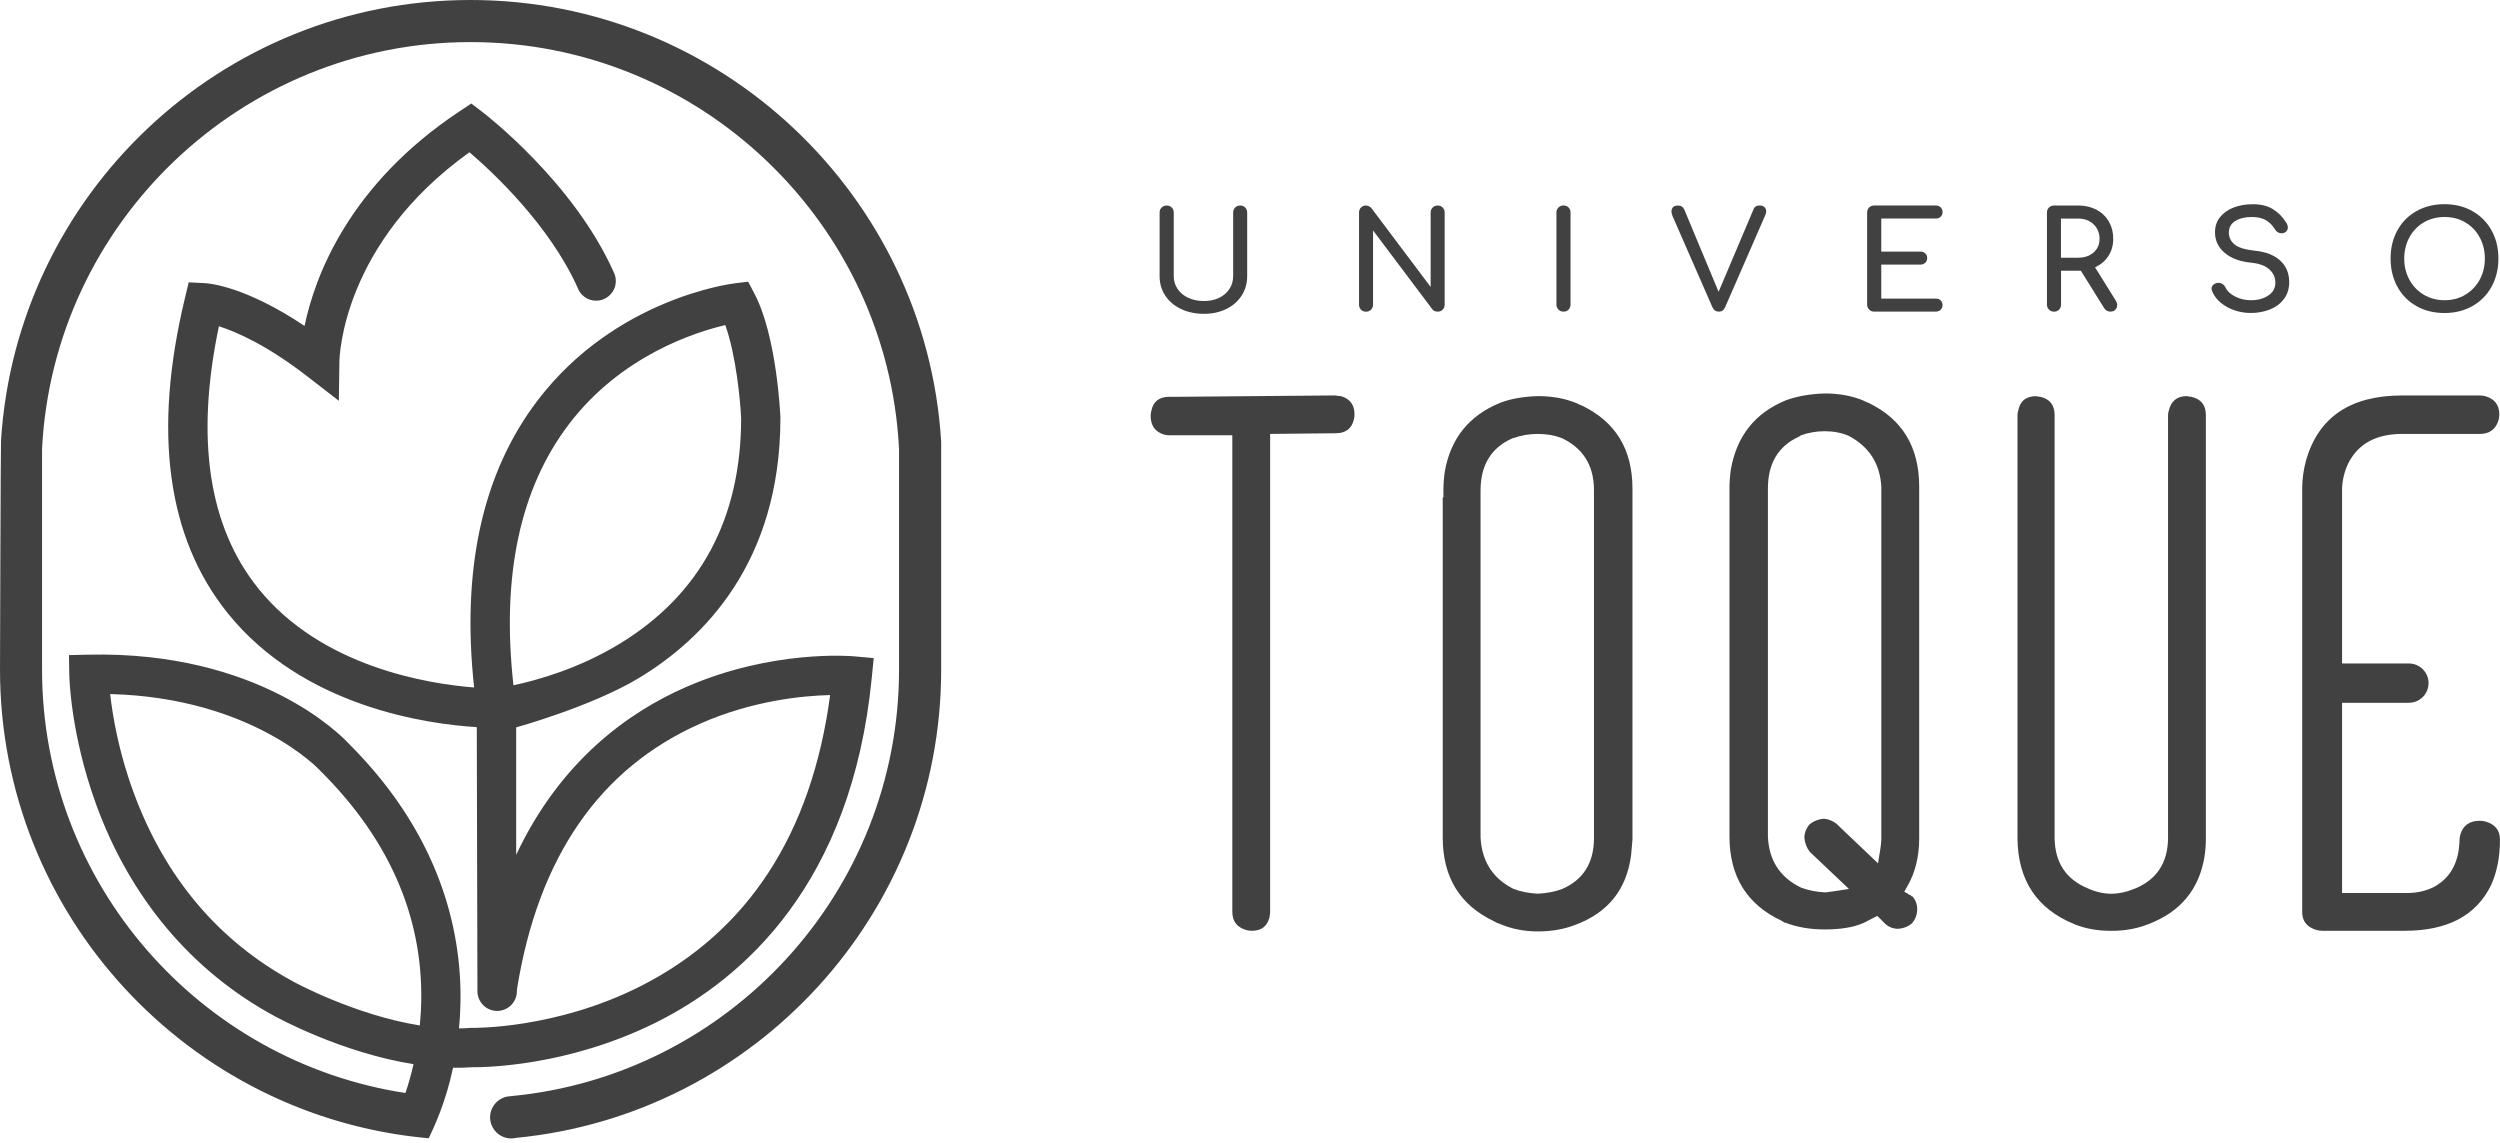
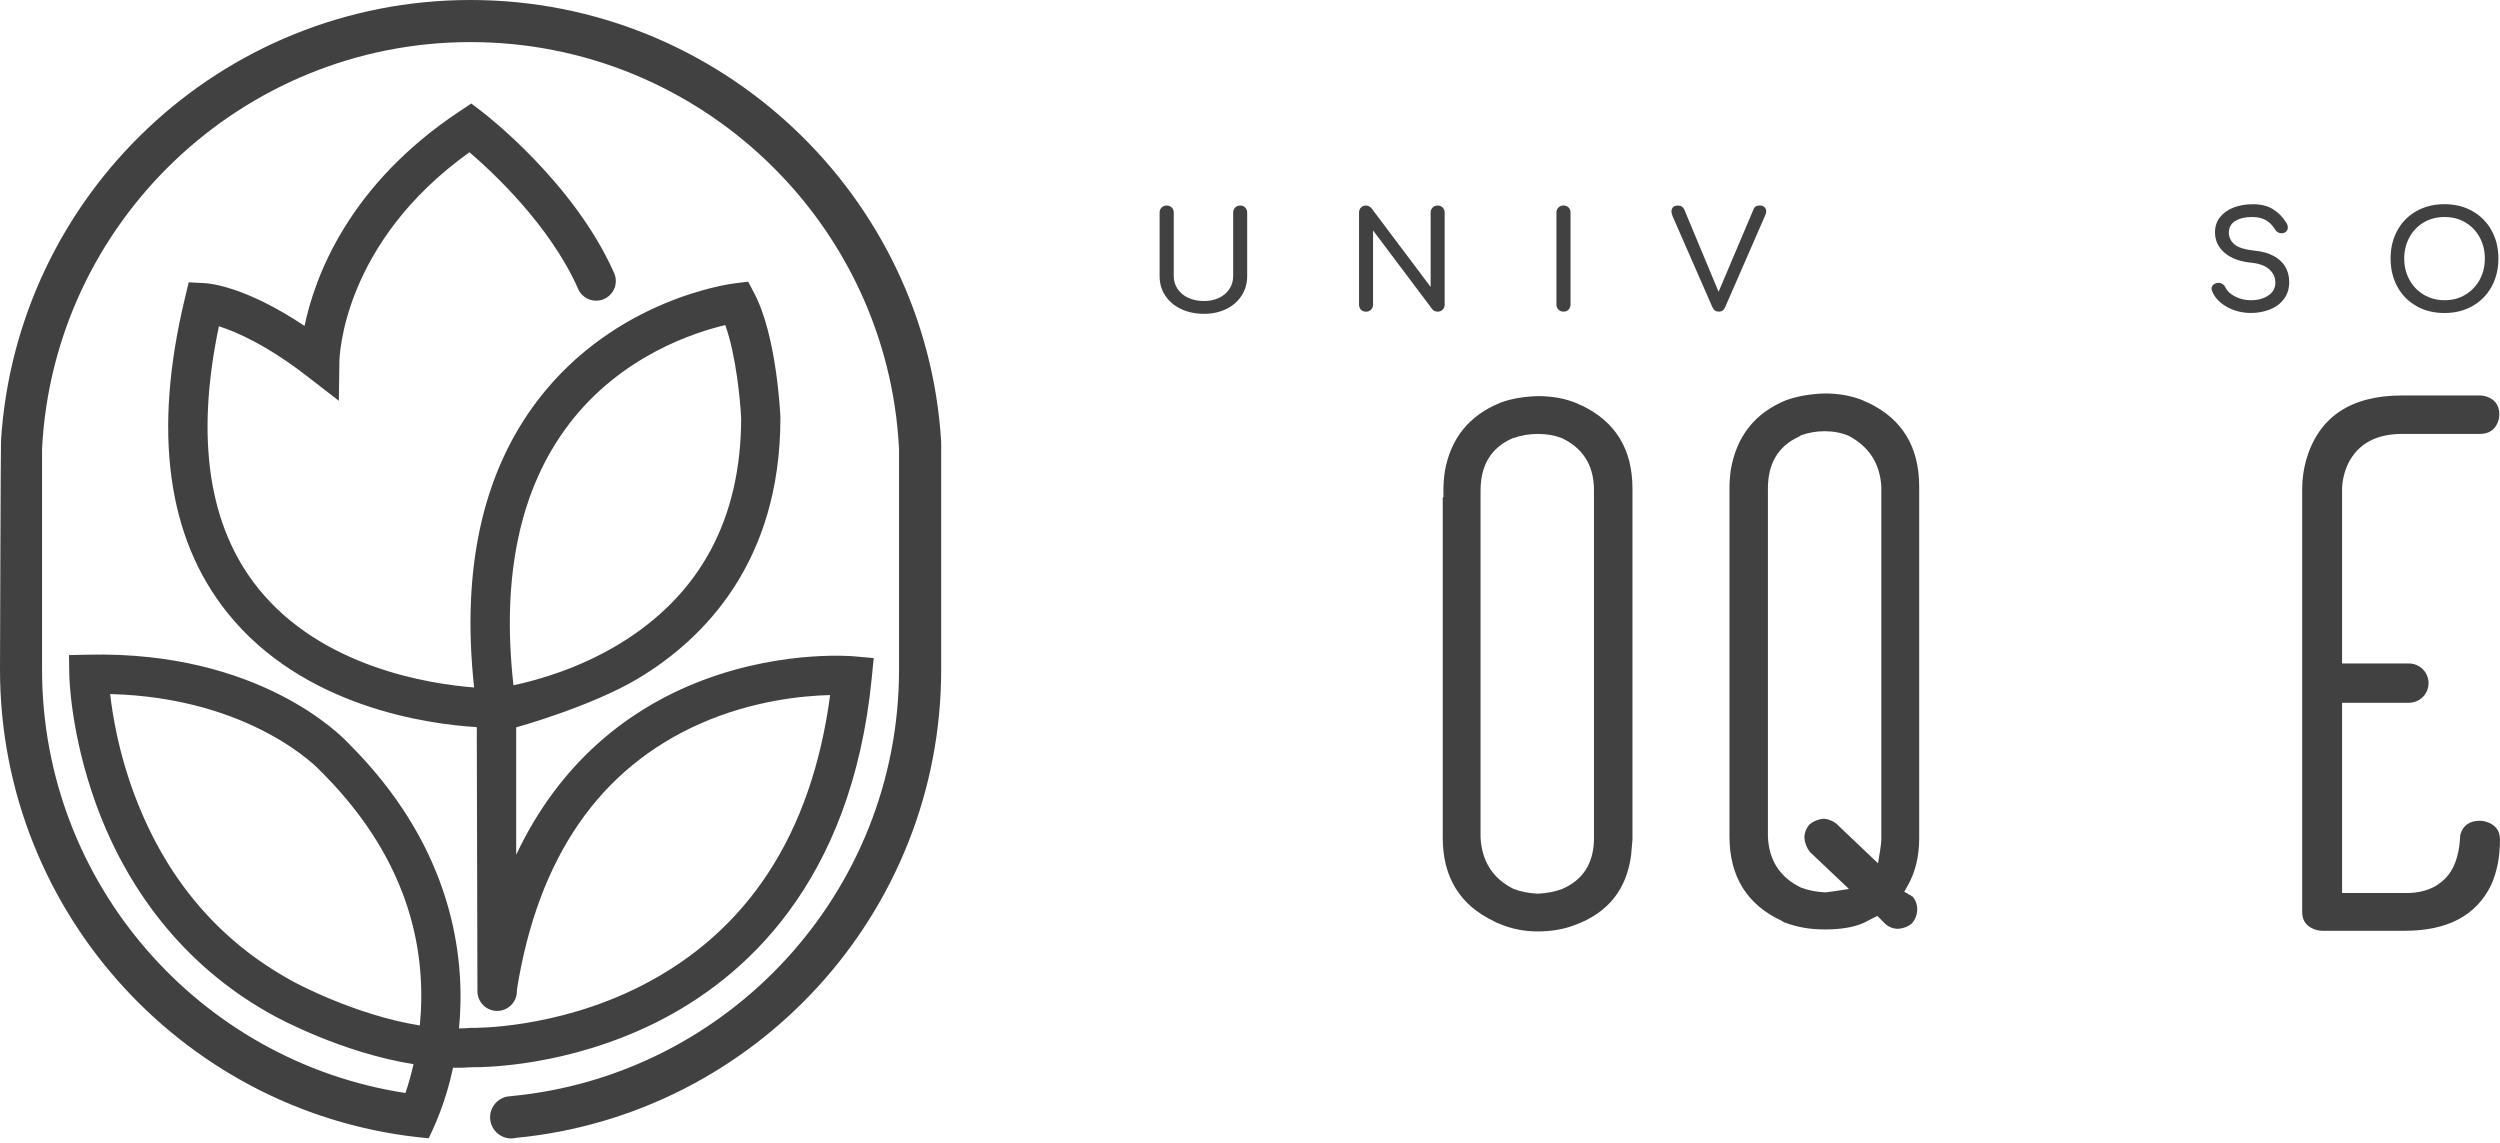
<svg xmlns="http://www.w3.org/2000/svg" width="140" height="64" viewBox="0 0 140 64" fill="none">
  <g clip-path="url(#clip0_68_1121)">
    <path d="M66.135 17.303C65.758 17.123 65.464 16.874 65.253 16.554C65.042 16.234 64.938 15.868 64.938 15.458V11.905C64.938 11.789 64.975 11.694 65.051 11.621C65.127 11.547 65.222 11.509 65.334 11.509C65.445 11.509 65.545 11.547 65.618 11.621C65.692 11.694 65.73 11.789 65.73 11.905V15.458C65.73 15.726 65.801 15.968 65.945 16.181C66.09 16.395 66.289 16.561 66.546 16.68C66.802 16.798 67.096 16.857 67.423 16.857C67.75 16.857 68.018 16.798 68.267 16.68C68.516 16.561 68.711 16.395 68.848 16.181C68.988 15.968 69.057 15.729 69.057 15.458V11.905C69.057 11.789 69.095 11.694 69.171 11.621C69.247 11.547 69.342 11.509 69.453 11.509C69.565 11.509 69.657 11.547 69.731 11.621C69.804 11.694 69.842 11.789 69.842 11.905V15.458C69.842 15.864 69.74 16.229 69.534 16.549C69.328 16.869 69.043 17.123 68.673 17.303C68.305 17.483 67.888 17.574 67.421 17.574C66.953 17.574 66.51 17.483 66.13 17.303H66.135Z" fill="#424141" />
    <path d="M76.215 17.341C76.141 17.268 76.106 17.173 76.106 17.057V11.905C76.106 11.789 76.141 11.694 76.215 11.621C76.288 11.547 76.381 11.509 76.492 11.509C76.549 11.509 76.603 11.524 76.66 11.552C76.717 11.58 76.762 11.614 76.798 11.654L80.116 16.068V11.905C80.116 11.789 80.154 11.694 80.23 11.621C80.306 11.547 80.401 11.509 80.512 11.509C80.624 11.509 80.716 11.547 80.79 11.621C80.863 11.694 80.901 11.789 80.901 11.905V17.057C80.901 17.173 80.863 17.268 80.79 17.341C80.716 17.415 80.624 17.453 80.512 17.453C80.455 17.453 80.398 17.441 80.341 17.419C80.282 17.396 80.239 17.363 80.209 17.317L76.891 12.904V17.059C76.891 17.171 76.853 17.265 76.779 17.341C76.706 17.417 76.611 17.455 76.494 17.455C76.378 17.455 76.29 17.417 76.217 17.344L76.215 17.341Z" fill="#424141" />
    <path d="M87.274 17.337C87.198 17.261 87.16 17.166 87.16 17.055V11.903C87.16 11.787 87.198 11.692 87.274 11.619C87.35 11.545 87.445 11.507 87.556 11.507C87.668 11.507 87.767 11.545 87.841 11.619C87.914 11.692 87.95 11.787 87.95 11.903V17.055C87.95 17.166 87.912 17.261 87.841 17.337C87.767 17.413 87.672 17.451 87.556 17.451C87.44 17.451 87.35 17.413 87.274 17.337Z" fill="#424141" />
    <path d="M98.812 11.602C98.876 11.664 98.907 11.742 98.907 11.837C98.907 11.899 98.893 11.963 98.862 12.034L96.609 17.199C96.542 17.368 96.424 17.451 96.251 17.451C96.089 17.451 95.969 17.368 95.893 17.199L93.663 12.103C93.623 11.996 93.602 11.908 93.602 11.837C93.602 11.735 93.632 11.657 93.696 11.597C93.76 11.538 93.848 11.51 93.96 11.51C94.138 11.51 94.258 11.588 94.325 11.745L96.241 16.341L98.188 11.745C98.224 11.652 98.269 11.59 98.326 11.557C98.383 11.524 98.456 11.507 98.546 11.507C98.658 11.507 98.746 11.538 98.81 11.6L98.812 11.602Z" fill="#424141" />
-     <path d="M104.672 17.337C104.597 17.261 104.559 17.166 104.559 17.055V11.903C104.559 11.787 104.597 11.692 104.672 11.619C104.748 11.545 104.843 11.507 104.955 11.507H108.394C108.51 11.507 108.605 11.54 108.676 11.609C108.747 11.678 108.783 11.768 108.783 11.88C108.783 11.991 108.747 12.072 108.676 12.138C108.605 12.205 108.512 12.238 108.394 12.238H105.351V14.088H107.535C107.647 14.088 107.739 14.121 107.813 14.19C107.886 14.258 107.922 14.346 107.922 14.453C107.922 14.56 107.884 14.647 107.813 14.716C107.739 14.785 107.647 14.818 107.535 14.818H105.351V16.72H108.394C108.51 16.72 108.605 16.753 108.676 16.82C108.747 16.886 108.783 16.972 108.783 17.078C108.783 17.19 108.747 17.28 108.676 17.349C108.605 17.418 108.512 17.451 108.394 17.451H104.955C104.843 17.451 104.748 17.413 104.672 17.337Z" fill="#424141" />
-     <path d="M118.559 17.095C118.559 17.197 118.526 17.282 118.457 17.348C118.388 17.417 118.296 17.45 118.179 17.45C118.032 17.45 117.918 17.386 117.838 17.261L116.529 15.162H115.419V17.057C115.419 17.168 115.381 17.263 115.31 17.339C115.236 17.415 115.141 17.453 115.025 17.453C114.909 17.453 114.819 17.415 114.743 17.339C114.667 17.263 114.629 17.168 114.629 17.057V11.905C114.629 11.789 114.667 11.694 114.743 11.621C114.819 11.547 114.914 11.509 115.025 11.509H116.393C116.768 11.509 117.105 11.588 117.401 11.744C117.698 11.901 117.928 12.121 118.094 12.406C118.26 12.69 118.341 13.015 118.341 13.38C118.341 13.746 118.248 14.061 118.068 14.339C117.885 14.618 117.636 14.827 117.323 14.97L118.488 16.841C118.537 16.921 118.564 17.007 118.564 17.092L118.559 17.095ZM116.389 14.431C116.733 14.431 117.017 14.334 117.24 14.139C117.463 13.945 117.575 13.691 117.575 13.383C117.575 13.049 117.463 12.773 117.24 12.562C117.017 12.349 116.733 12.242 116.389 12.242H115.414V14.434H116.389V14.431Z" fill="#424141" />
    <path d="M124.716 17.192C124.313 16.969 124.035 16.677 123.884 16.317C123.858 16.255 123.846 16.206 123.846 16.165C123.846 16.089 123.874 16.023 123.929 15.964C123.983 15.904 124.062 15.866 124.156 15.845C124.171 15.84 124.197 15.838 124.232 15.838C124.313 15.838 124.391 15.862 124.465 15.909C124.538 15.956 124.593 16.023 124.628 16.104C124.721 16.3 124.899 16.469 125.169 16.606C125.437 16.744 125.734 16.813 126.058 16.813C126.438 16.813 126.76 16.725 127.024 16.549C127.287 16.374 127.42 16.134 127.42 15.831C127.42 15.527 127.308 15.295 127.085 15.088C126.862 14.882 126.523 14.756 126.066 14.711C125.437 14.65 124.941 14.467 124.581 14.159C124.22 13.853 124.04 13.469 124.04 13.006C124.04 12.681 124.133 12.401 124.318 12.164C124.503 11.929 124.756 11.749 125.079 11.623C125.402 11.5 125.762 11.436 126.163 11.436C126.599 11.436 126.967 11.524 127.266 11.702C127.564 11.88 127.818 12.133 128.027 12.463C128.089 12.56 128.119 12.65 128.119 12.738C128.119 12.85 128.07 12.942 127.968 13.011C127.911 13.046 127.847 13.065 127.771 13.065C127.695 13.065 127.624 13.046 127.557 13.008C127.491 12.97 127.441 12.918 127.406 12.852C127.268 12.624 127.097 12.451 126.891 12.33C126.685 12.212 126.426 12.152 126.111 12.152C125.724 12.152 125.413 12.228 125.174 12.378C124.934 12.527 124.816 12.743 124.816 13.027C124.816 13.291 124.922 13.511 125.136 13.689C125.349 13.867 125.729 13.983 126.277 14.04C126.886 14.102 127.356 14.284 127.693 14.593C128.027 14.899 128.195 15.304 128.195 15.807C128.195 16.172 128.096 16.485 127.899 16.746C127.702 17.007 127.439 17.202 127.112 17.332C126.784 17.46 126.433 17.526 126.058 17.526C125.568 17.526 125.119 17.415 124.716 17.192Z" fill="#424141" />
    <path d="M135.322 17.14C134.862 16.881 134.506 16.521 134.253 16.056C133.999 15.591 133.873 15.065 133.873 14.476C133.873 13.888 133.999 13.364 134.253 12.902C134.506 12.439 134.862 12.081 135.322 11.822C135.78 11.564 136.304 11.434 136.892 11.434C137.48 11.434 137.997 11.564 138.455 11.822C138.913 12.081 139.271 12.442 139.527 12.902C139.783 13.364 139.911 13.888 139.911 14.476C139.911 15.065 139.783 15.591 139.527 16.056C139.271 16.521 138.915 16.881 138.457 17.14C138 17.398 137.478 17.529 136.89 17.529C136.302 17.529 135.777 17.401 135.32 17.14H135.322ZM138.057 16.504C138.401 16.298 138.671 16.018 138.863 15.665C139.055 15.309 139.152 14.915 139.152 14.479C139.152 14.042 139.055 13.646 138.863 13.293C138.671 12.937 138.403 12.66 138.061 12.456C137.72 12.252 137.329 12.152 136.895 12.152C136.461 12.152 136.069 12.254 135.728 12.456C135.386 12.66 135.118 12.937 134.926 13.293C134.734 13.649 134.637 14.042 134.637 14.479C134.637 14.915 134.734 15.311 134.926 15.665C135.118 16.02 135.389 16.3 135.732 16.504C136.076 16.708 136.465 16.813 136.897 16.813C137.329 16.813 137.715 16.711 138.061 16.504H138.057Z" fill="#424141" />
-     <path d="M75.096 22.182C74.971 22.182 74.868 22.17 74.793 22.144L66.022 22.22H65.493C64.912 22.22 64.573 22.486 64.474 23.014C64.447 23.116 64.436 23.204 64.436 23.28C64.436 23.835 64.687 24.188 65.192 24.338C65.292 24.364 65.394 24.376 65.496 24.376H69.01V51.067C69.01 51.596 69.276 51.937 69.805 52.086C69.905 52.112 70.007 52.124 70.109 52.124C70.638 52.124 70.965 51.873 71.091 51.368C71.114 51.242 71.128 51.14 71.128 51.067V24.3L74.795 24.262C75.35 24.262 75.689 24.011 75.815 23.505C75.839 23.406 75.853 23.304 75.853 23.204C75.853 22.675 75.601 22.334 75.096 22.184V22.182Z" fill="#424141" />
    <path d="M88.582 22.711C88.456 22.661 88.342 22.611 88.242 22.559C87.612 22.308 86.907 22.182 86.124 22.182C85.292 22.208 84.588 22.334 84.007 22.559C82.268 23.266 81.234 24.551 80.907 26.416C80.857 26.769 80.831 27.122 80.831 27.473V27.85H80.793V46.904C80.793 49.122 81.751 50.685 83.667 51.593C83.793 51.669 83.907 51.719 84.007 51.745C84.661 52.023 85.368 52.16 86.124 52.16C86.881 52.16 87.612 52.034 88.242 51.783C90.057 51.102 91.091 49.805 91.342 47.889C91.366 47.587 91.392 47.296 91.418 47.018V27.36C91.418 25.166 90.472 23.617 88.582 22.709V22.711ZM89.262 47.021C89.236 48.356 88.643 49.276 87.486 49.781C87.083 49.933 86.63 50.021 86.124 50.047C85.619 50.023 85.166 49.933 84.763 49.781C83.603 49.203 82.987 48.245 82.911 46.907V27.476C82.911 26.065 83.49 25.095 84.649 24.566C84.699 24.542 84.737 24.528 84.763 24.528C85.192 24.376 85.645 24.3 86.124 24.3C86.604 24.3 87.045 24.376 87.448 24.528C88.631 25.083 89.236 26.027 89.262 27.364V47.023V47.021Z" fill="#424141" />
    <path d="M104.638 22.562C104.512 22.512 104.399 22.462 104.299 22.41C103.668 22.158 102.964 22.033 102.181 22.033C101.375 22.059 100.656 22.184 100.025 22.41C98.287 23.117 97.253 24.414 96.925 26.304C96.876 26.657 96.85 27.011 96.85 27.362V46.831C96.85 49.075 97.82 50.649 99.76 51.558C99.836 51.608 99.897 51.645 99.949 51.672H99.987C100.642 51.923 101.372 52.049 102.181 52.049C103.063 52.049 103.768 51.935 104.299 51.709C104.375 51.686 104.501 51.622 104.676 51.52C104.776 51.47 104.852 51.432 104.904 51.406L105.132 51.292L105.169 51.33L105.207 51.368L105.245 51.406L105.283 51.444L105.321 51.482L105.359 51.52L105.397 51.558L105.435 51.596L105.473 51.634L105.511 51.672L105.587 51.747C105.788 51.923 106.028 52.013 106.305 52.013C106.609 51.989 106.86 51.887 107.062 51.712C107.264 51.484 107.363 51.221 107.363 50.917C107.363 50.64 107.276 50.4 107.098 50.199H107.06L107.022 50.161L106.984 50.123H106.946L106.908 50.085H106.87L106.832 50.047L106.794 50.009H106.756L106.718 49.971H106.68L106.642 49.933L106.832 49.594C107.261 48.837 107.475 47.955 107.475 46.947V27.25C107.475 25.033 106.528 23.47 104.638 22.562ZM105.357 46.945C105.357 47.12 105.331 47.36 105.281 47.663L105.167 48.344L102.824 46.115C102.622 45.963 102.395 45.875 102.143 45.849C101.816 45.875 101.538 45.989 101.311 46.188C101.135 46.416 101.045 46.656 101.045 46.907C101.069 47.208 101.171 47.474 101.346 47.701L103.54 49.781C102.909 49.883 102.482 49.945 102.255 49.971H102.179C101.7 49.947 101.259 49.857 100.855 49.705C99.669 49.127 99.053 48.169 99.003 46.831V27.362C99.003 25.951 99.582 24.981 100.742 24.452C100.791 24.428 100.829 24.402 100.855 24.376C101.285 24.224 101.726 24.148 102.179 24.148C102.682 24.148 103.137 24.236 103.54 24.414C104.674 25.019 105.279 25.965 105.354 27.25V46.947L105.357 46.945Z" fill="#424141" />
-     <path d="M122.733 22.22C122.631 22.22 122.543 22.208 122.468 22.182C121.913 22.182 121.573 22.46 121.448 23.015C121.422 23.09 121.41 23.166 121.41 23.242V46.985C121.384 48.32 120.779 49.241 119.595 49.746C119.116 49.947 118.663 50.049 118.234 50.049C117.805 50.049 117.364 49.95 116.911 49.746C115.701 49.243 115.082 48.309 115.058 46.947V23.242C115.058 22.687 114.793 22.348 114.264 22.222C114.188 22.222 114.112 22.211 114.036 22.184C113.455 22.184 113.116 22.462 113.016 23.017C112.99 23.093 112.979 23.169 112.979 23.245V46.95C113.002 49.293 114.062 50.894 116.154 51.75C116.759 52.001 117.451 52.127 118.234 52.127C119.017 52.127 119.683 52.001 120.314 51.75C122.102 51.069 123.151 49.81 123.452 47.969C123.502 47.642 123.528 47.315 123.528 46.987V23.245C123.528 22.69 123.262 22.351 122.733 22.225V22.22Z" fill="#424141" />
-     <path d="M139.17 46.001C139.068 45.977 138.968 45.963 138.869 45.963C138.288 45.963 137.922 46.228 137.773 46.757C137.747 46.859 137.735 46.947 137.735 47.023C137.709 48.285 137.23 49.165 136.298 49.67C135.845 49.898 135.34 50.009 134.785 50.009H131.156V39.355H134.898C135.506 39.355 135.999 38.862 135.999 38.255C135.999 37.648 135.506 37.154 134.898 37.154H131.156V27.324C131.18 26.845 131.294 26.392 131.495 25.962C132.05 24.853 133.058 24.3 134.519 24.3H138.866C139.421 24.3 139.775 24.034 139.924 23.506C139.948 23.406 139.962 23.304 139.962 23.204C139.962 22.675 139.696 22.334 139.168 22.184C139.066 22.161 138.966 22.146 138.866 22.146H134.519C131.645 22.146 129.856 23.344 129.15 25.737C128.998 26.292 128.922 26.833 128.922 27.362V51.067C128.922 51.596 129.199 51.937 129.754 52.087C129.854 52.113 129.956 52.124 130.056 52.124H134.668C137.061 52.124 138.677 51.268 139.507 49.554C139.834 48.823 139.998 47.979 139.998 47.021C139.998 46.492 139.72 46.15 139.165 46.001H139.17Z" fill="#424141" />
+     <path d="M139.17 46.001C139.068 45.977 138.968 45.963 138.869 45.963C138.288 45.963 137.922 46.228 137.773 46.757C137.709 48.285 137.23 49.165 136.298 49.67C135.845 49.898 135.34 50.009 134.785 50.009H131.156V39.355H134.898C135.506 39.355 135.999 38.862 135.999 38.255C135.999 37.648 135.506 37.154 134.898 37.154H131.156V27.324C131.18 26.845 131.294 26.392 131.495 25.962C132.05 24.853 133.058 24.3 134.519 24.3H138.866C139.421 24.3 139.775 24.034 139.924 23.506C139.948 23.406 139.962 23.304 139.962 23.204C139.962 22.675 139.696 22.334 139.168 22.184C139.066 22.161 138.966 22.146 138.866 22.146H134.519C131.645 22.146 129.856 23.344 129.15 25.737C128.998 26.292 128.922 26.833 128.922 27.362V51.067C128.922 51.596 129.199 51.937 129.754 52.087C129.854 52.113 129.956 52.124 130.056 52.124H134.668C137.061 52.124 138.677 51.268 139.507 49.554C139.834 48.823 139.998 47.979 139.998 47.021C139.998 46.492 139.72 46.15 139.165 46.001H139.17Z" fill="#424141" />
    <path d="M52.706 24.741C51.871 10.955 40.345 0 26.352 0C12.359 0 0.93 10.917 0.057 24.663C0.038 24.689 0 37.496 0 37.496C0 51.238 10.571 62.553 24.009 63.743C24.31 63.11 24.959 61.742 25.37 59.795C25.733 59.799 26.093 59.79 26.451 59.764C27.068 59.771 31.78 59.742 36.782 57.236C41.651 54.795 47.692 49.471 48.819 37.956L48.928 36.853L47.822 36.754C47.638 36.737 43.233 36.37 38.414 38.476C35.208 39.875 31.389 42.595 28.906 47.87V40.733C28.906 40.733 33.123 39.569 35.772 37.973C39.391 35.793 43.703 31.496 43.703 23.401V23.354C43.693 23.169 43.496 18.817 42.249 16.445L41.896 15.774L41.142 15.867C40.871 15.9 34.46 16.739 30.132 22.389C27.03 26.437 25.828 31.854 26.551 38.499C23.98 38.298 17.999 37.354 14.458 32.945C11.676 29.48 10.938 24.547 12.259 18.271C13.232 18.58 14.951 19.324 17.233 21.096L18.976 22.445L19.007 20.238C19.011 19.962 19.184 13.609 26.29 8.526C27.613 9.66 30.758 12.591 32.338 16.092C32.487 16.526 32.898 16.839 33.381 16.839C33.991 16.839 34.486 16.343 34.486 15.734C34.486 15.549 34.439 15.373 34.358 15.219C32.112 10.203 27.222 6.432 27.016 6.273L26.392 5.796L25.74 6.23C19.519 10.36 17.629 15.492 17.055 18.252C13.753 16.042 11.73 15.871 11.481 15.857L10.568 15.81L10.355 16.699C8.552 24.174 9.356 30.104 12.738 34.321C16.984 39.612 23.98 40.556 26.7 40.719L26.736 55.507C26.736 56.116 27.232 56.612 27.841 56.612C28.451 56.612 28.946 56.116 28.946 55.507C28.946 55.477 28.95 55.43 28.956 55.367C30.142 48.008 33.578 43.02 39.211 40.525C42.154 39.223 44.979 38.959 46.487 38.924C45.451 46.701 41.881 52.182 35.869 55.227C31.102 57.641 26.487 57.561 26.444 57.561H26.387L26.33 57.563C26.124 57.58 25.913 57.589 25.704 57.591C25.726 57.361 25.744 57.127 25.759 56.889C25.986 52.986 25.088 47.168 19.505 41.616C19.092 41.17 14.474 36.45 4.957 36.661L3.863 36.685L3.88 37.778C3.88 37.911 3.949 41.096 5.381 45.041C7.288 50.287 10.737 54.385 15.345 56.885C15.534 56.989 19.123 58.953 23.157 59.593C23.02 60.2 22.863 60.741 22.706 61.208C11.199 59.448 2.355 49.485 2.355 37.494V25.145C2.988 12.475 13.526 2.357 26.352 2.357C39.178 2.357 49.715 12.473 50.346 25.147V37.496C50.346 49.969 40.781 60.245 28.602 61.384C28.602 61.384 28.602 61.386 28.602 61.388C27.962 61.403 27.445 61.924 27.445 62.569C27.445 63.215 27.974 63.753 28.628 63.753C28.721 63.753 28.811 63.741 28.899 63.72C42.239 62.434 52.706 51.169 52.706 37.499V24.744V24.741ZM31.861 23.752C34.778 19.924 38.905 18.606 40.617 18.205C41.222 19.905 41.459 22.441 41.504 23.425C41.497 29.058 39.209 33.305 34.702 36.05C32.4 37.451 30.063 38.099 28.754 38.374C28.071 32.271 29.115 27.357 31.863 23.752H31.861ZM16.402 54.956C12.231 52.694 9.226 49.129 7.476 44.362C6.638 42.085 6.304 40.06 6.169 38.867C14.085 39.071 17.859 43.079 17.894 43.119L17.937 43.164C21.938 47.135 23.833 51.679 23.567 56.671C23.553 56.927 23.534 57.179 23.51 57.425C19.856 56.844 16.45 54.987 16.402 54.959V54.956Z" fill="#424141" />
  </g>
  <defs>
    <clipPath id="clip0_68_1121">
      <rect width="140" height="63.751" fill="white" />
    </clipPath>
  </defs>
</svg>